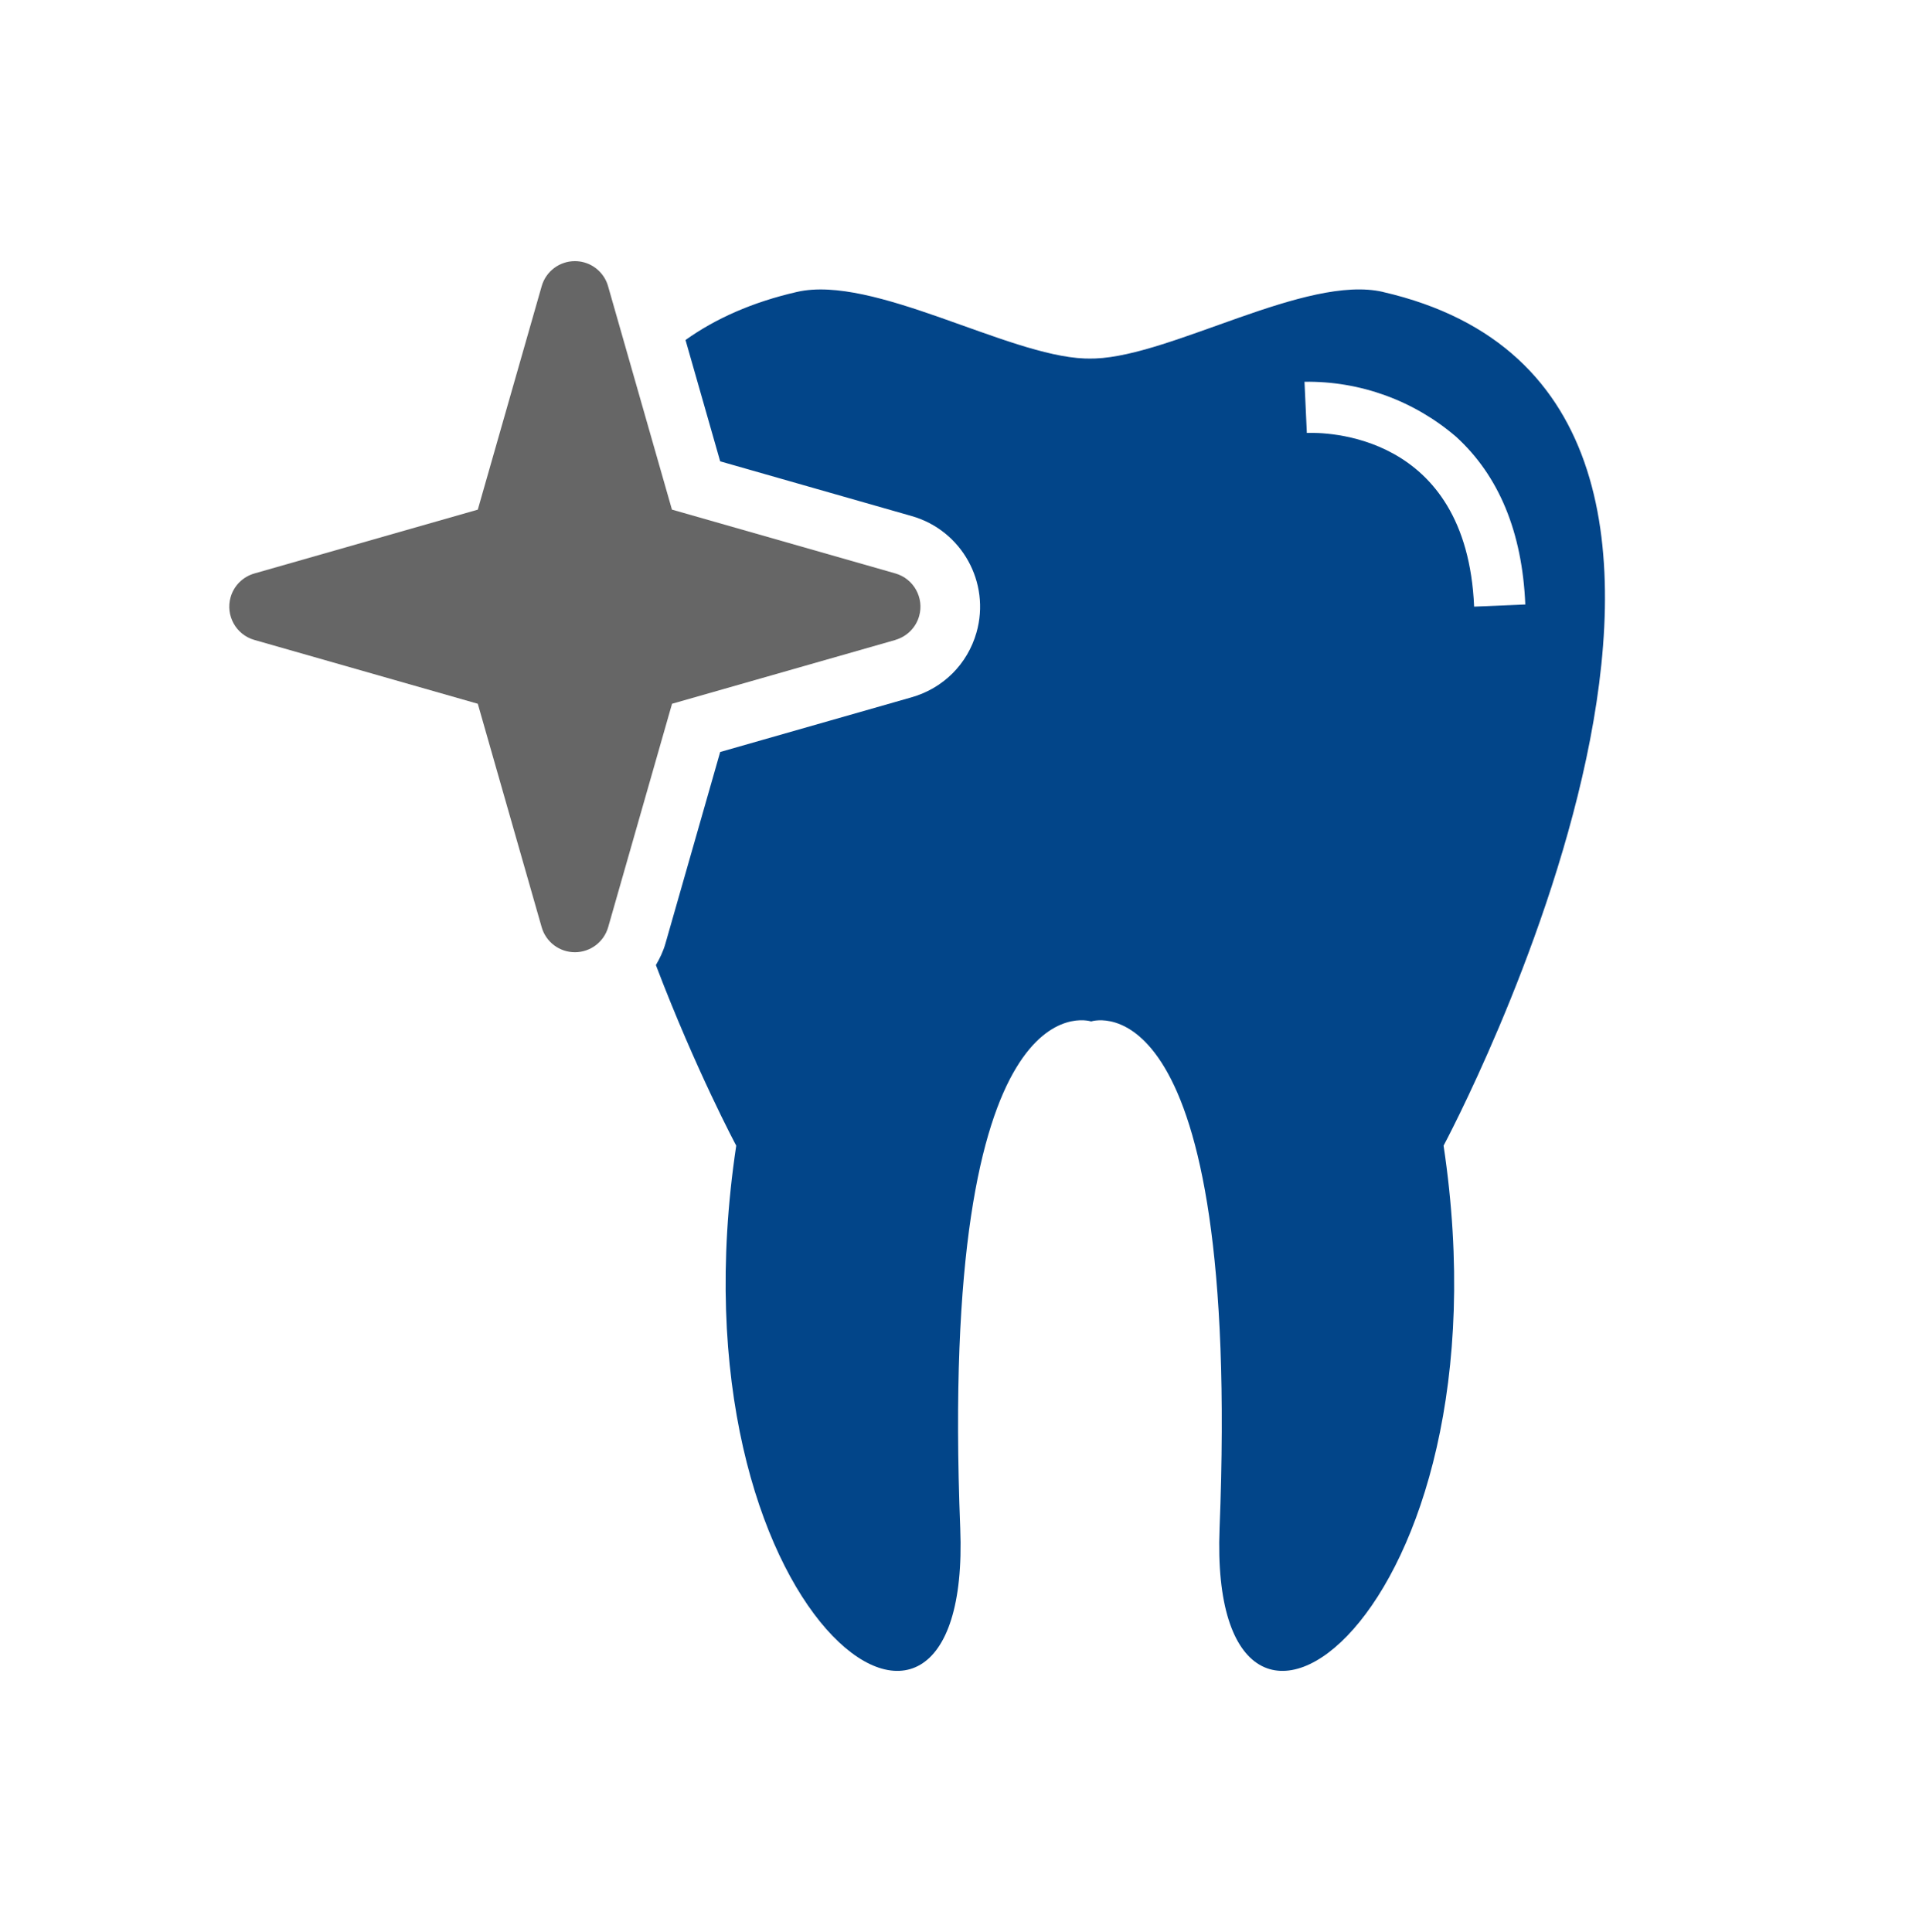
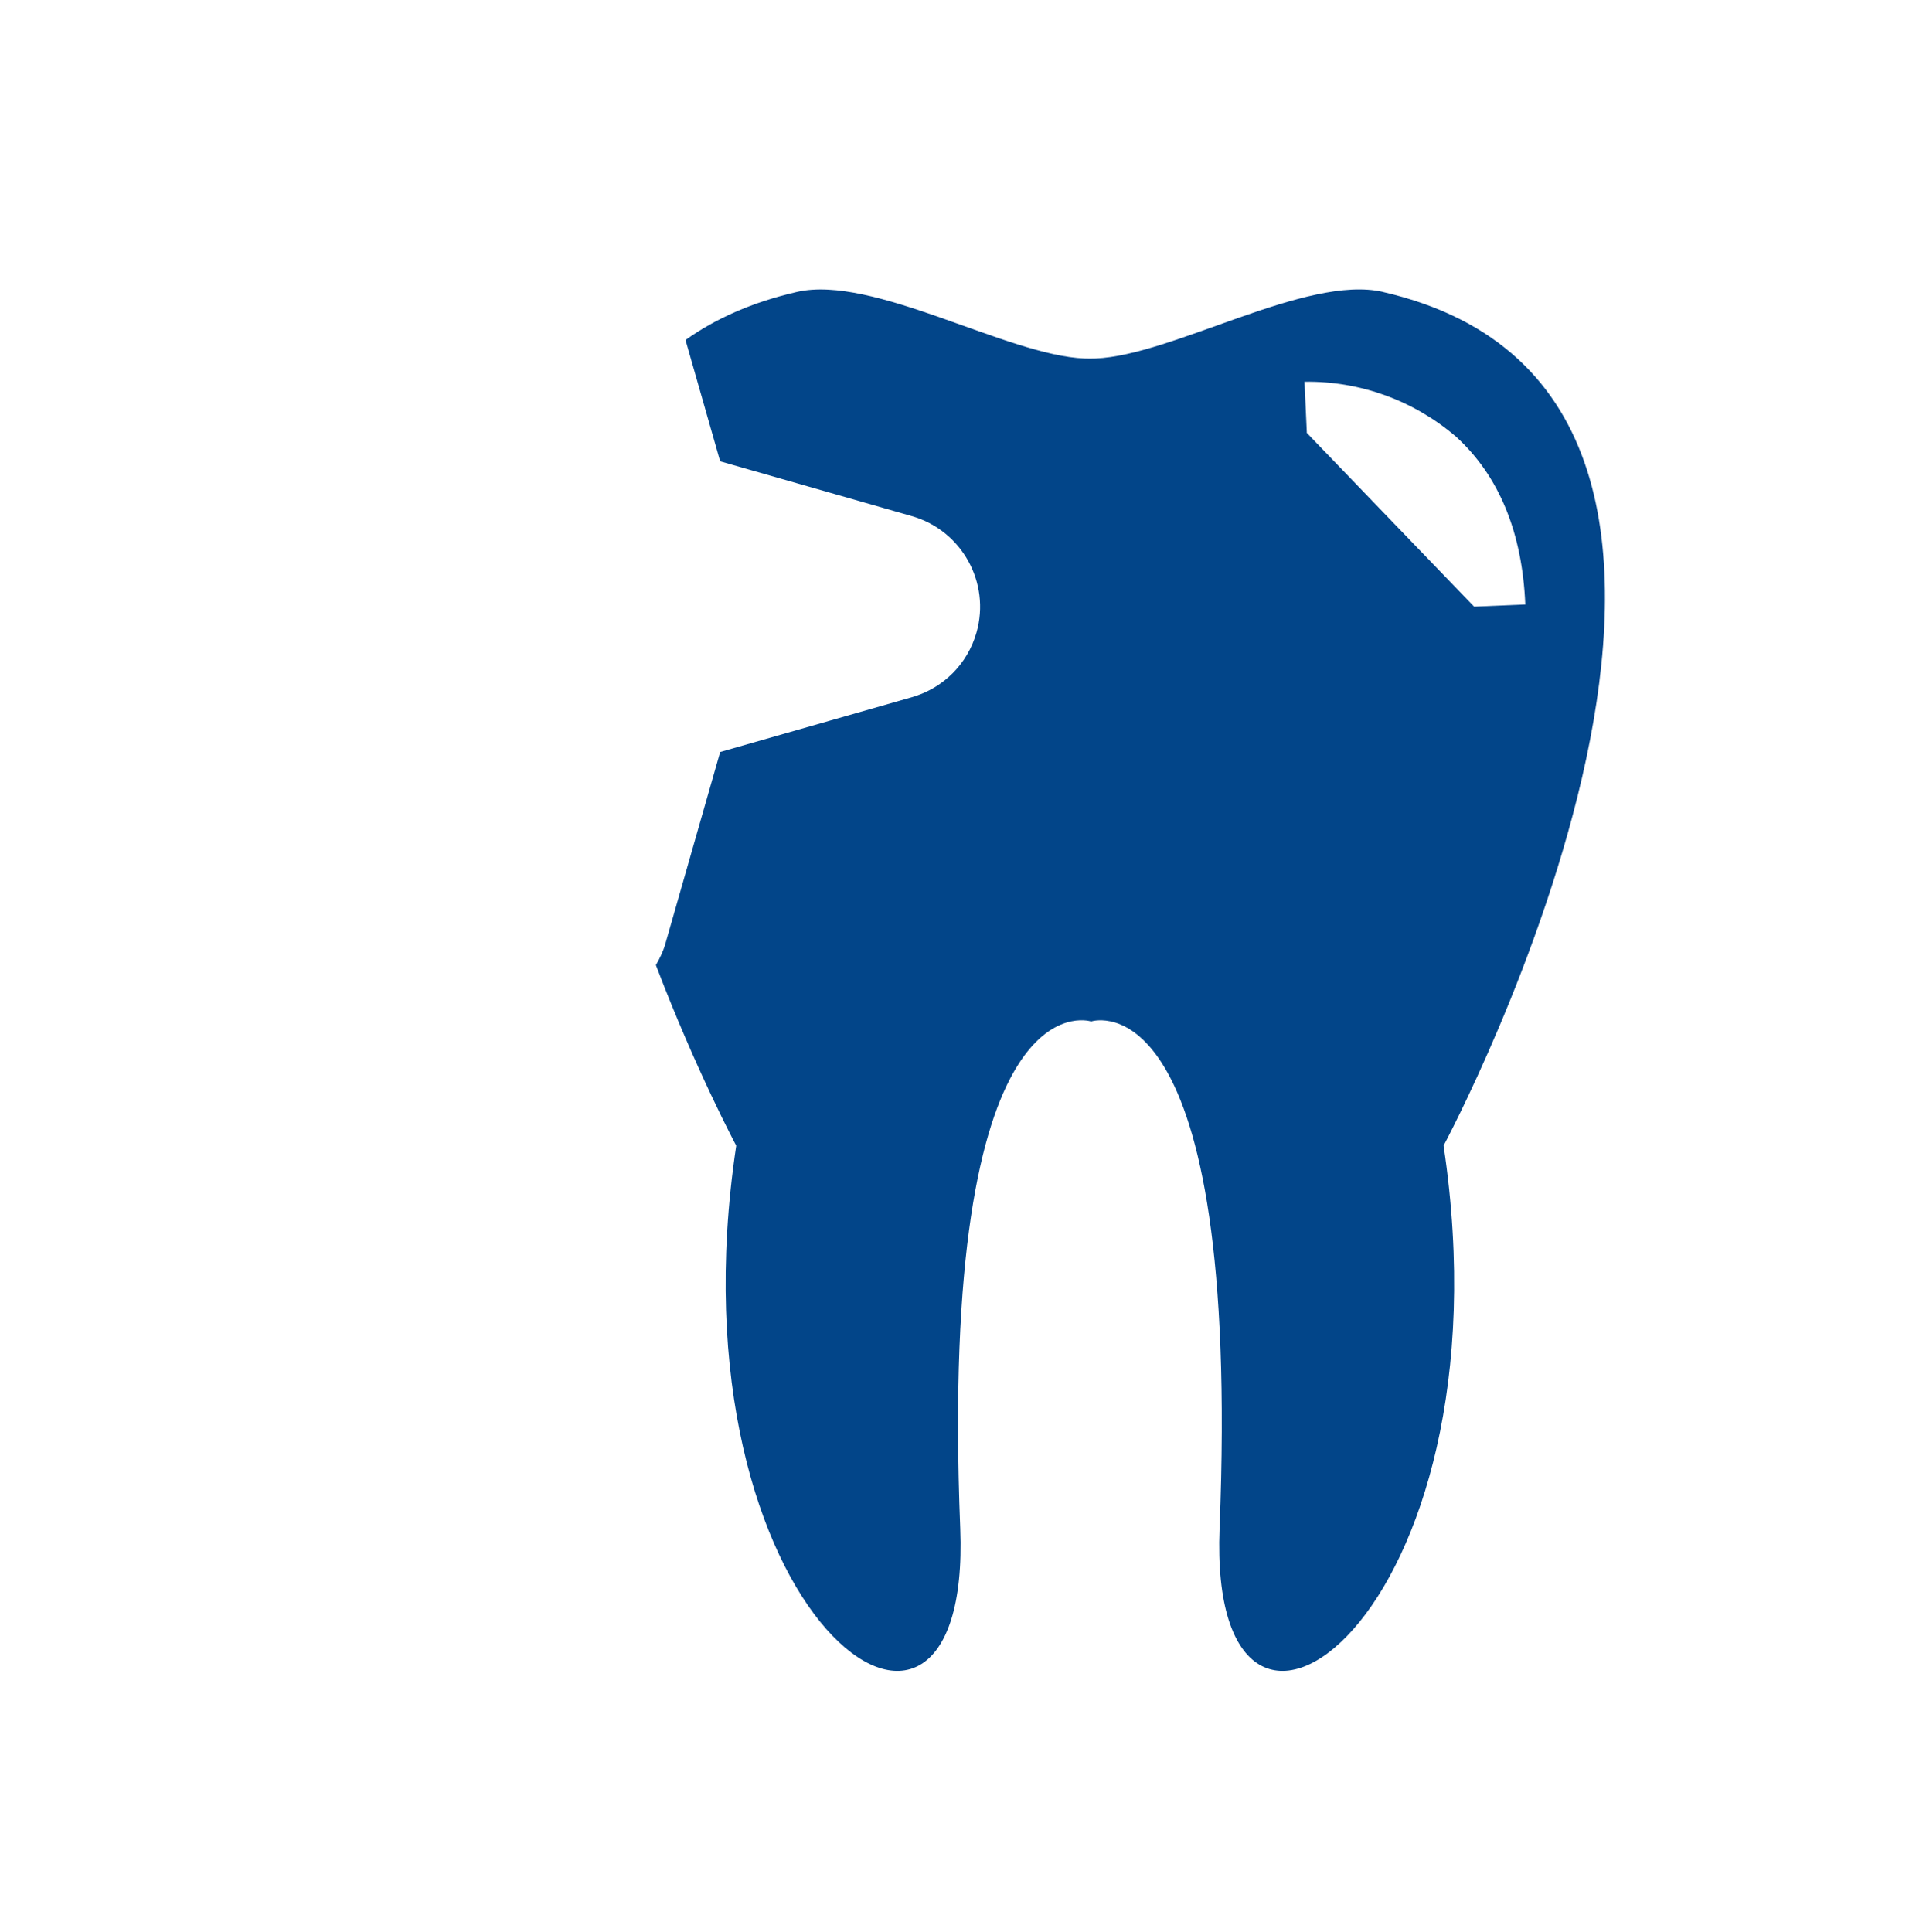
<svg xmlns="http://www.w3.org/2000/svg" id="Ebene_1" data-name="Ebene 1" width="42" height="42.133" viewBox="0 0 42 42.133">
  <defs>
    <style>
      .cls-1 {
        fill: #024589;
      }

      .cls-2 {
        fill: #666;
      }
    </style>
  </defs>
-   <path class="cls-2" d="M19.526,13.955c.25-.072,.446-.267,.517-.517,.114-.4-.117-.817-.517-.932l-4.873-1.392-1.393-4.873c-.071-.25-.267-.446-.517-.517-.069-.02-.139-.029-.207-.029-.328,0-.63,.216-.724,.547l-1.393,4.873-4.873,1.392c-.25,.072-.446,.267-.517,.517-.114,.4,.117,.817,.517,.932l4.873,1.392,1.393,4.873c.092,.323,.388,.546,.725,.546,.336,0,.632-.223,.725-.546l1.393-4.873,4.873-1.392Z" />
-   <path class="cls-1" d="M30.156,6.366h-0c-1.666-.383-4.583,1.387-6.269,1.452-.039,.002-.079,.002-.121,.002s-.079,0-.116-.002c-1.691-.065-4.608-1.832-6.269-1.452-.982,.225-1.783,.586-2.432,1.049l.756,2.646,4.178,1.194c1.089,.311,1.722,1.45,1.411,2.54-.196,.687-.724,1.214-1.411,1.411l-4.178,1.194-1.194,4.178c-.048,.168-.122,.322-.208,.469,.877,2.305,1.752,3.938,1.752,3.938-1.543,10.271,5.15,15.06,4.885,8.346-.477-12.024,2.781-11.078,2.854-11.055,.072-.022,3.278-.965,2.801,11.055-.267,6.713,6.427,1.927,4.885-8.346,0,0,8.739-16.306-1.324-18.618Zm-1.658,3.076l-0-0-.051-1.116c1.212-.018,2.388,.41,3.307,1.2,.933,.852,1.442,2.081,1.508,3.657l-1.116,.047c-.164-3.82-3.295-3.802-3.647-3.788Z" />
+   <path class="cls-1" d="M30.156,6.366h-0c-1.666-.383-4.583,1.387-6.269,1.452-.039,.002-.079,.002-.121,.002s-.079,0-.116-.002c-1.691-.065-4.608-1.832-6.269-1.452-.982,.225-1.783,.586-2.432,1.049l.756,2.646,4.178,1.194c1.089,.311,1.722,1.45,1.411,2.54-.196,.687-.724,1.214-1.411,1.411l-4.178,1.194-1.194,4.178c-.048,.168-.122,.322-.208,.469,.877,2.305,1.752,3.938,1.752,3.938-1.543,10.271,5.15,15.06,4.885,8.346-.477-12.024,2.781-11.078,2.854-11.055,.072-.022,3.278-.965,2.801,11.055-.267,6.713,6.427,1.927,4.885-8.346,0,0,8.739-16.306-1.324-18.618Zm-1.658,3.076l-0-0-.051-1.116c1.212-.018,2.388,.41,3.307,1.2,.933,.852,1.442,2.081,1.508,3.657l-1.116,.047Z" />
</svg>